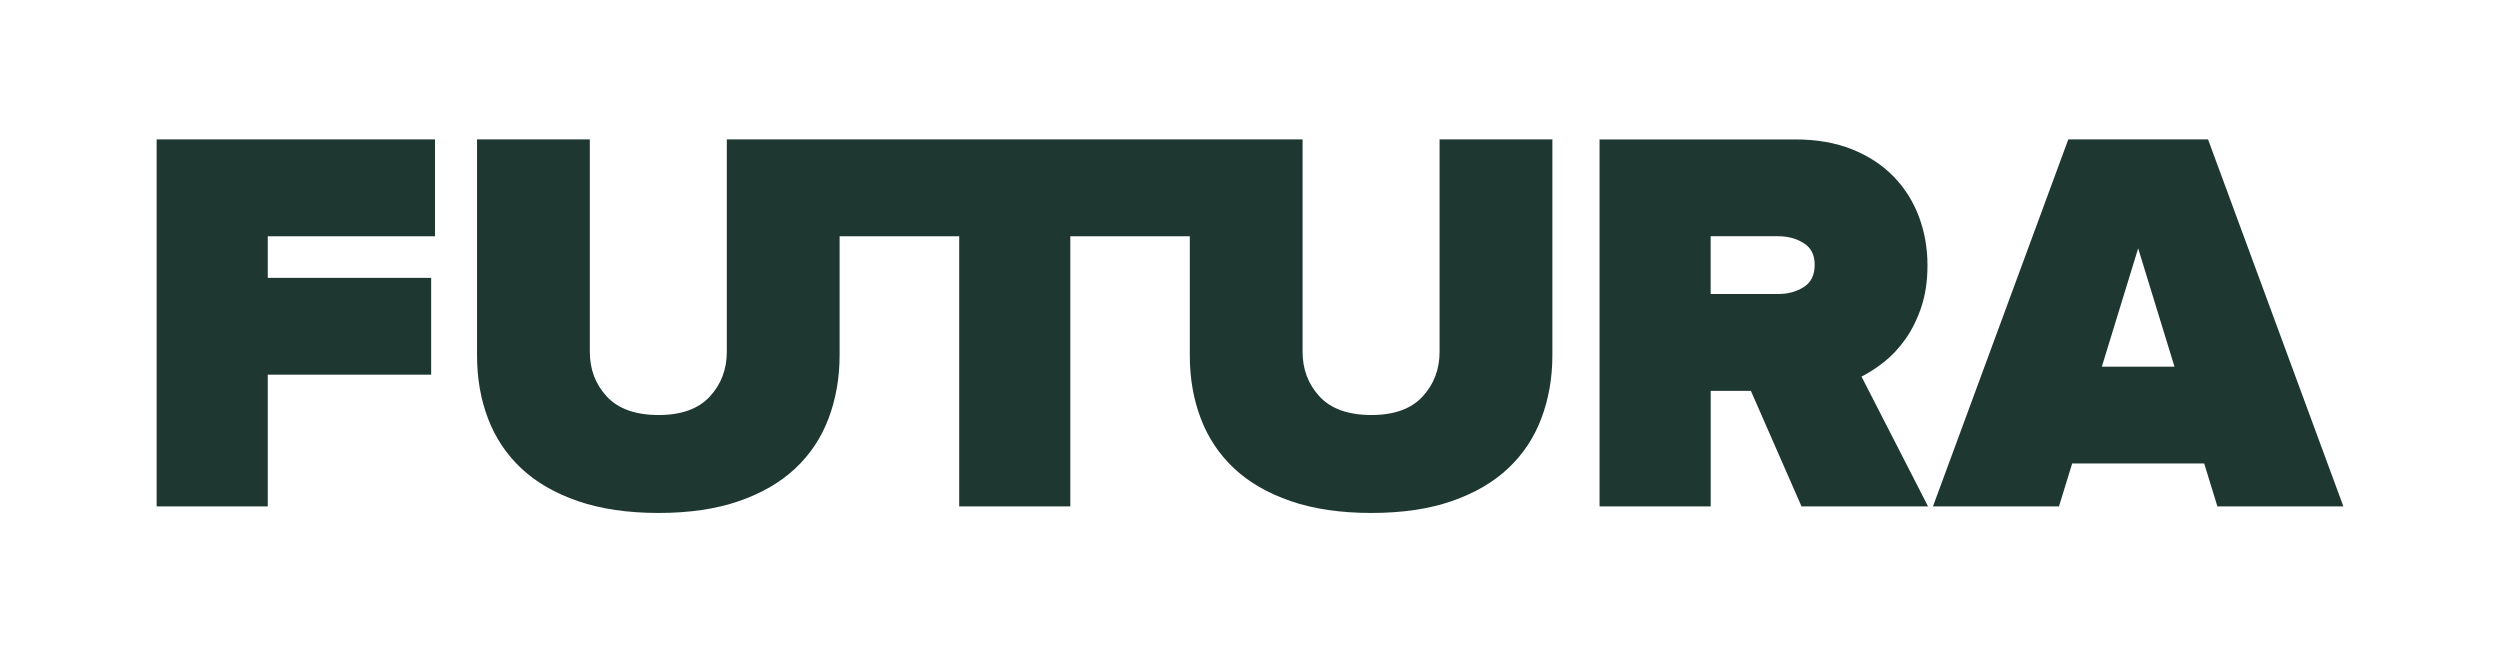
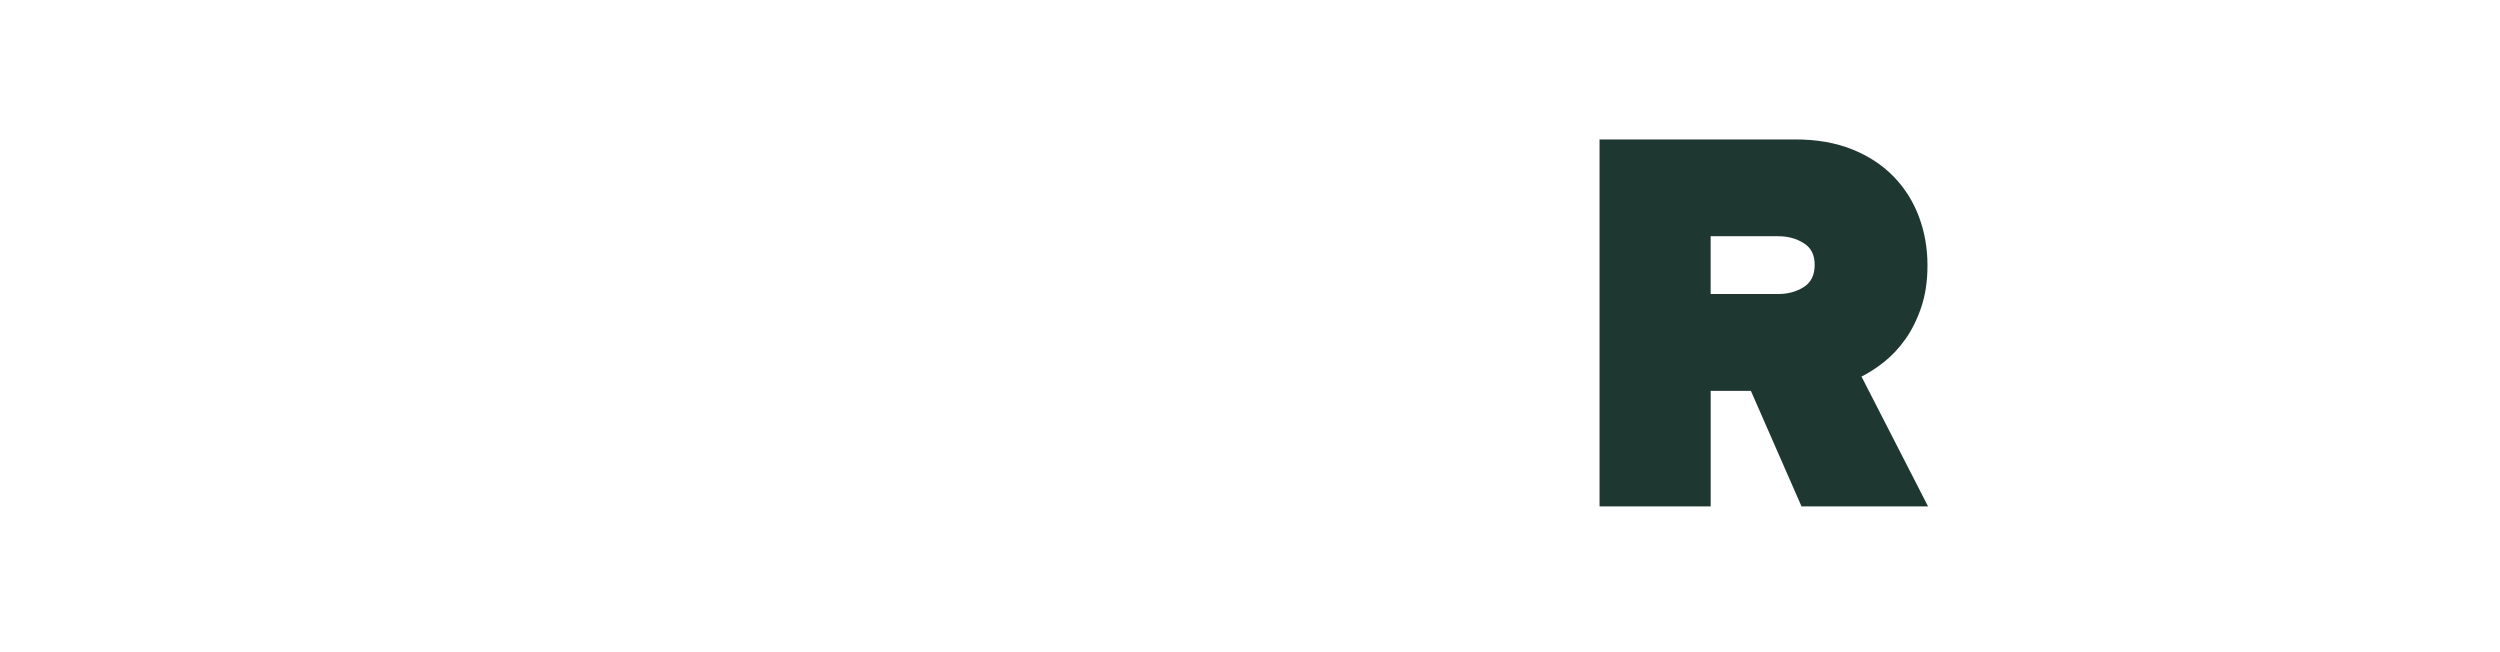
<svg xmlns="http://www.w3.org/2000/svg" viewBox="0 0 1191.62 310.95" data-name="Calque 1" id="Calque_1">
  <defs>
    <style>
      .cls-1 {
        fill: #1e3831;
        stroke-width: 0px;
      }
    </style>
  </defs>
-   <path d="M74.66,66.45h132.69v46.16h-79.72v19.83h77.88v46.16h-77.88v62.77h-52.97V66.46h0Z" class="cls-1" />
-   <path d="M686.17,66.45v101.22c0,8.39-2.71,15.52-8.13,21.37s-13.54,8.78-24.39,8.78-19.23-2.93-24.65-8.78-8.13-12.98-8.13-21.37v-101.22h-274.44v101.22c0,8.39-2.71,15.52-8.13,21.37s-13.54,8.78-24.39,8.78-19.23-2.93-24.65-8.78-8.13-12.98-8.13-21.37v-101.22h-53.76v103.06c0,10.84,1.75,20.85,5.25,30.02s8.78,17.09,15.86,23.73,16.08,11.84,27.01,15.6,23.73,5.64,38.42,5.64,27.44-1.88,38.29-5.64,19.8-8.96,26.88-15.6,12.37-14.6,15.86-23.86,5.25-19.32,5.25-30.15v-56.64h57v128.76h52.97V112.61h56.96v56.9c0,10.84,1.75,20.85,5.25,30.02s8.78,17.09,15.86,23.73c7.08,6.65,16.08,11.84,27.01,15.6s23.73,5.64,38.42,5.64,27.44-1.88,38.29-5.64,19.8-8.96,26.88-15.6,12.37-14.6,15.86-23.86,5.25-19.32,5.25-30.15v-102.8h-53.77,0Z" class="cls-1" />
  <path d="M834.54,186.3h-19.15v55.07h-52.97V66.46h93.36c10.14,0,19.15,1.57,27.01,4.72s14.46,7.47,19.8,12.98c5.33,5.51,9.36,11.88,12.07,19.15,2.71,7.25,4.07,14.99,4.07,23.2,0,7.51-1.01,14.2-3.01,20.06s-4.54,10.93-7.6,15.21-6.43,7.87-10.09,10.76-7.25,5.2-10.75,6.95l31.73,61.89h-60.32l-24.13-55.07h0ZM859.71,136.86c3.49-2.19,5.25-5.73,5.25-10.62s-1.75-8.17-5.25-10.36-7.51-3.28-12.07-3.28h-32.26v27.54h32.26c4.54,0,8.57-1.09,12.07-3.28v-.02Z" class="cls-1" />
-   <path d="M1050.63,220.91h-62.93l-6.29,20.45h-60.06l64.5-174.91h66.61l64.5,174.91h-60.05l-6.29-20.45ZM1001.85,174.76h34.61l-17.31-56.38-17.31,56.38Z" class="cls-1" />
</svg>